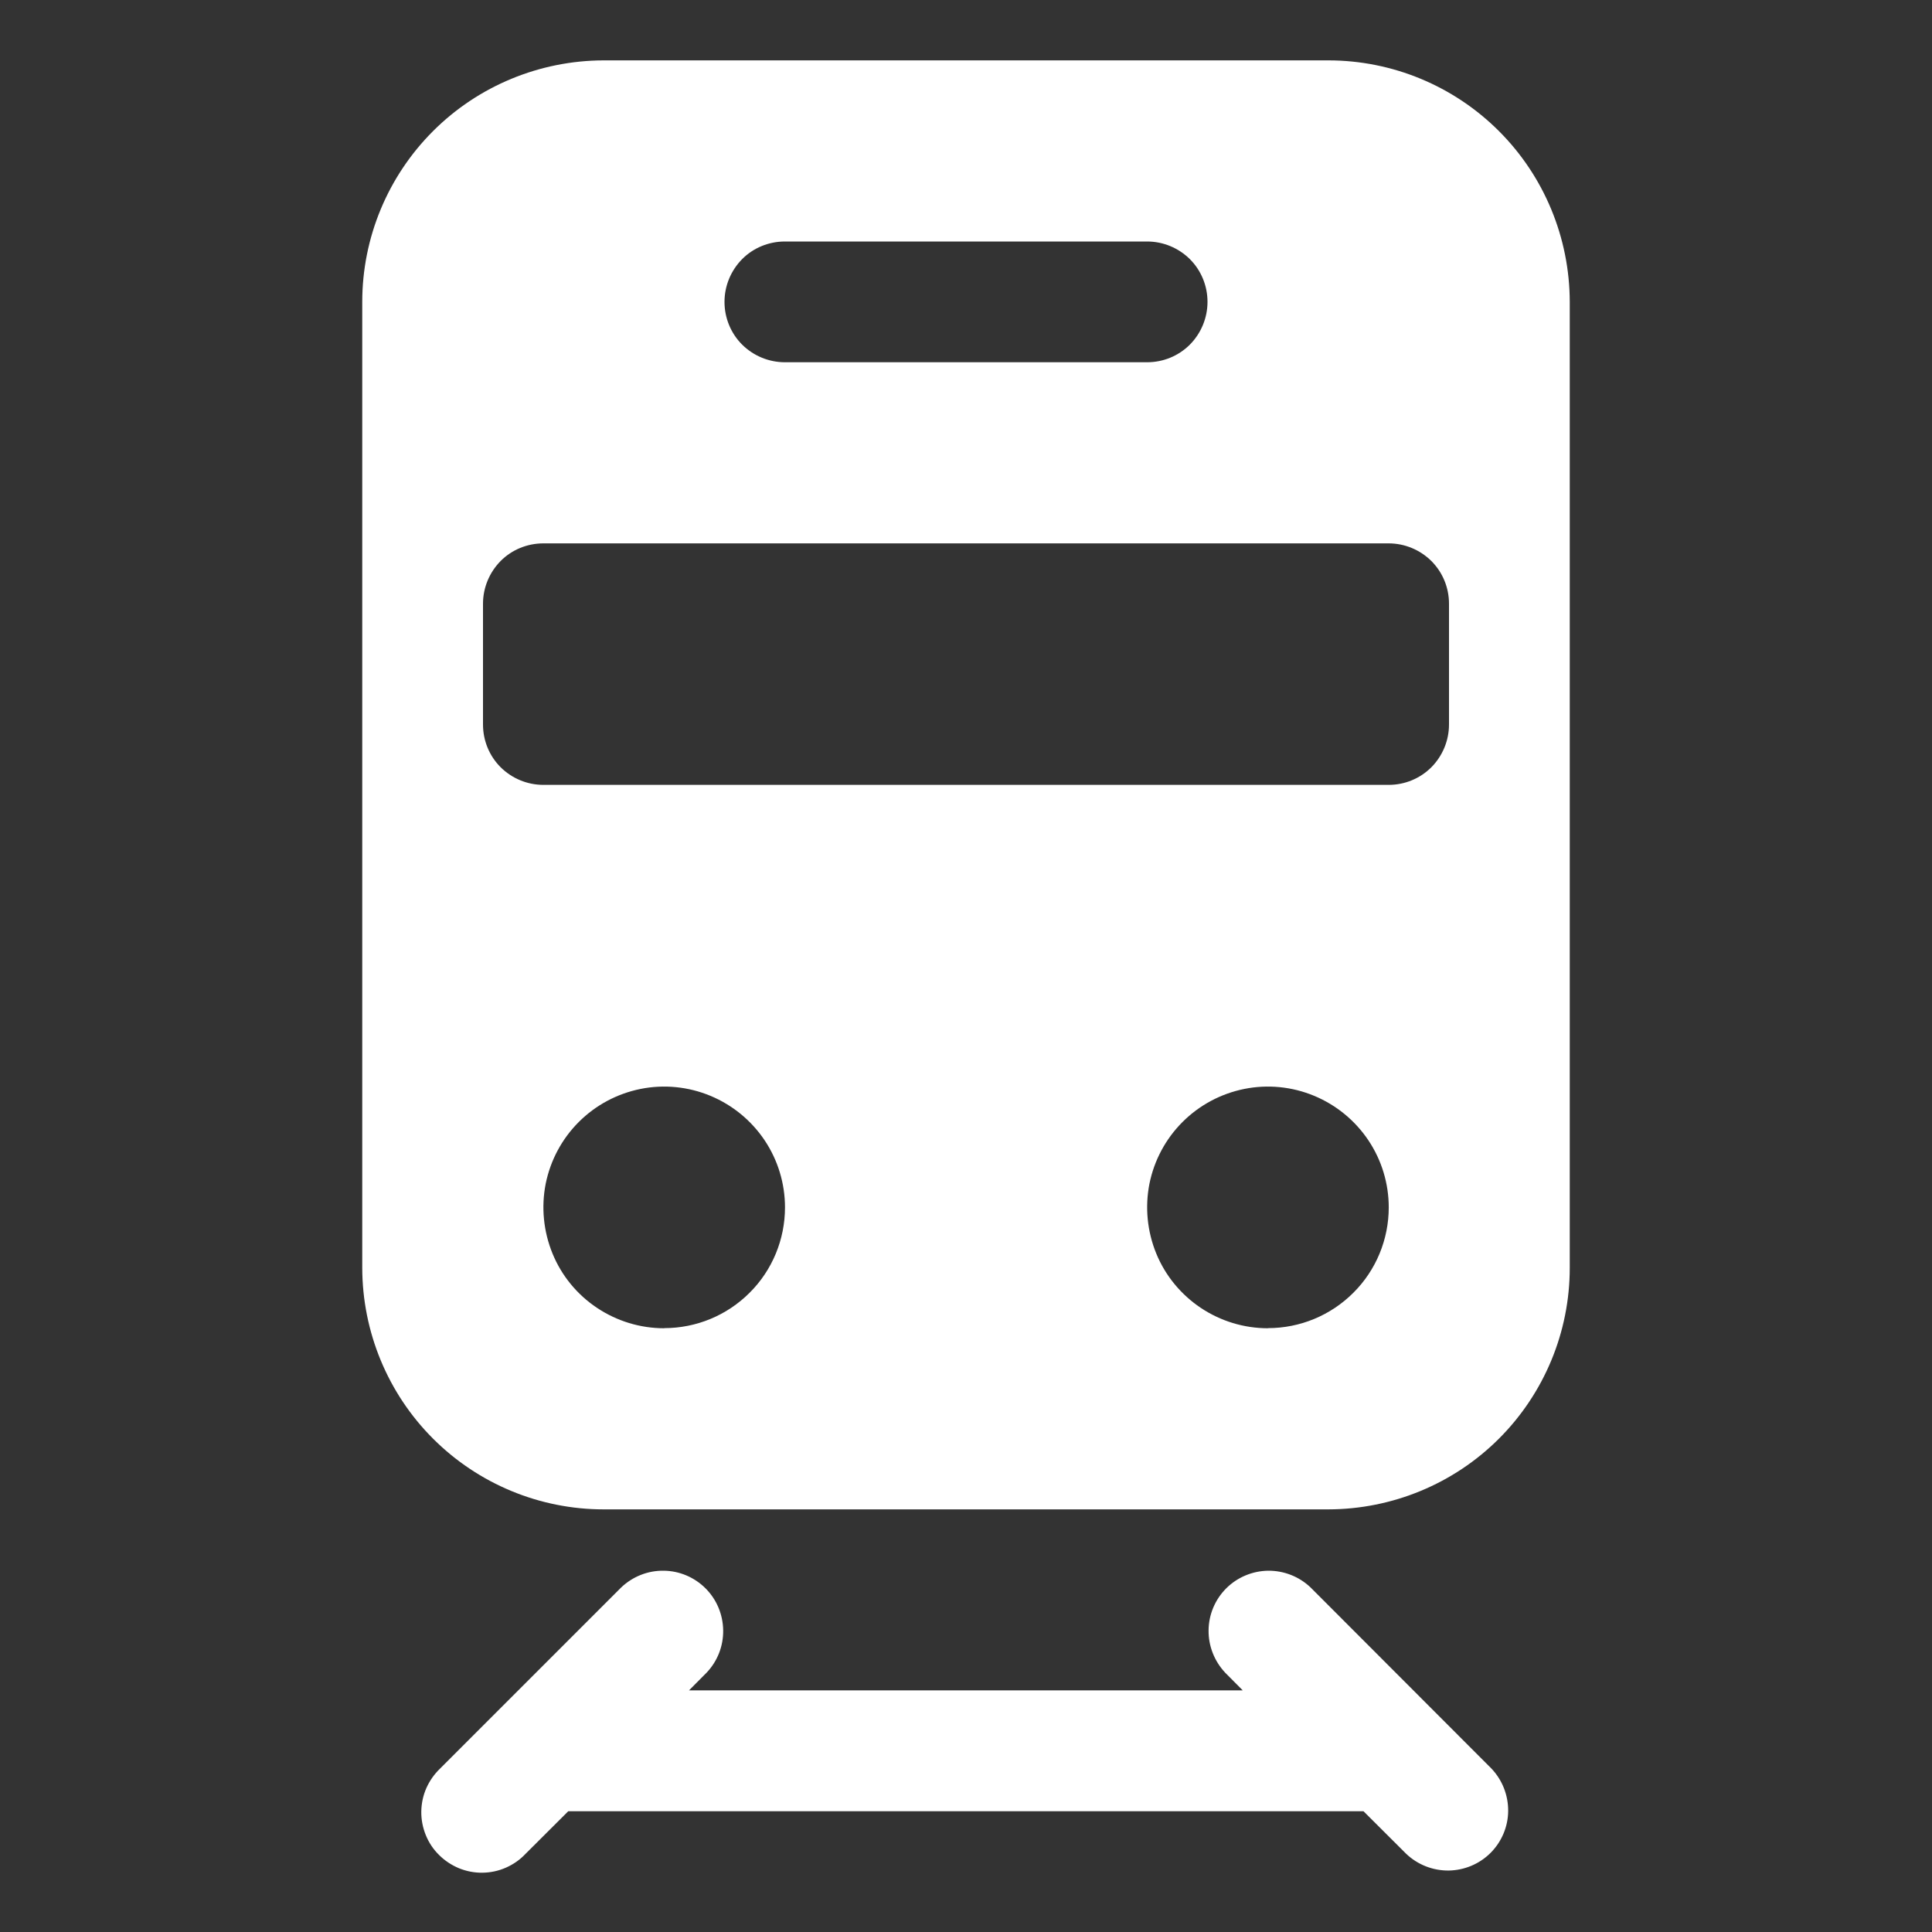
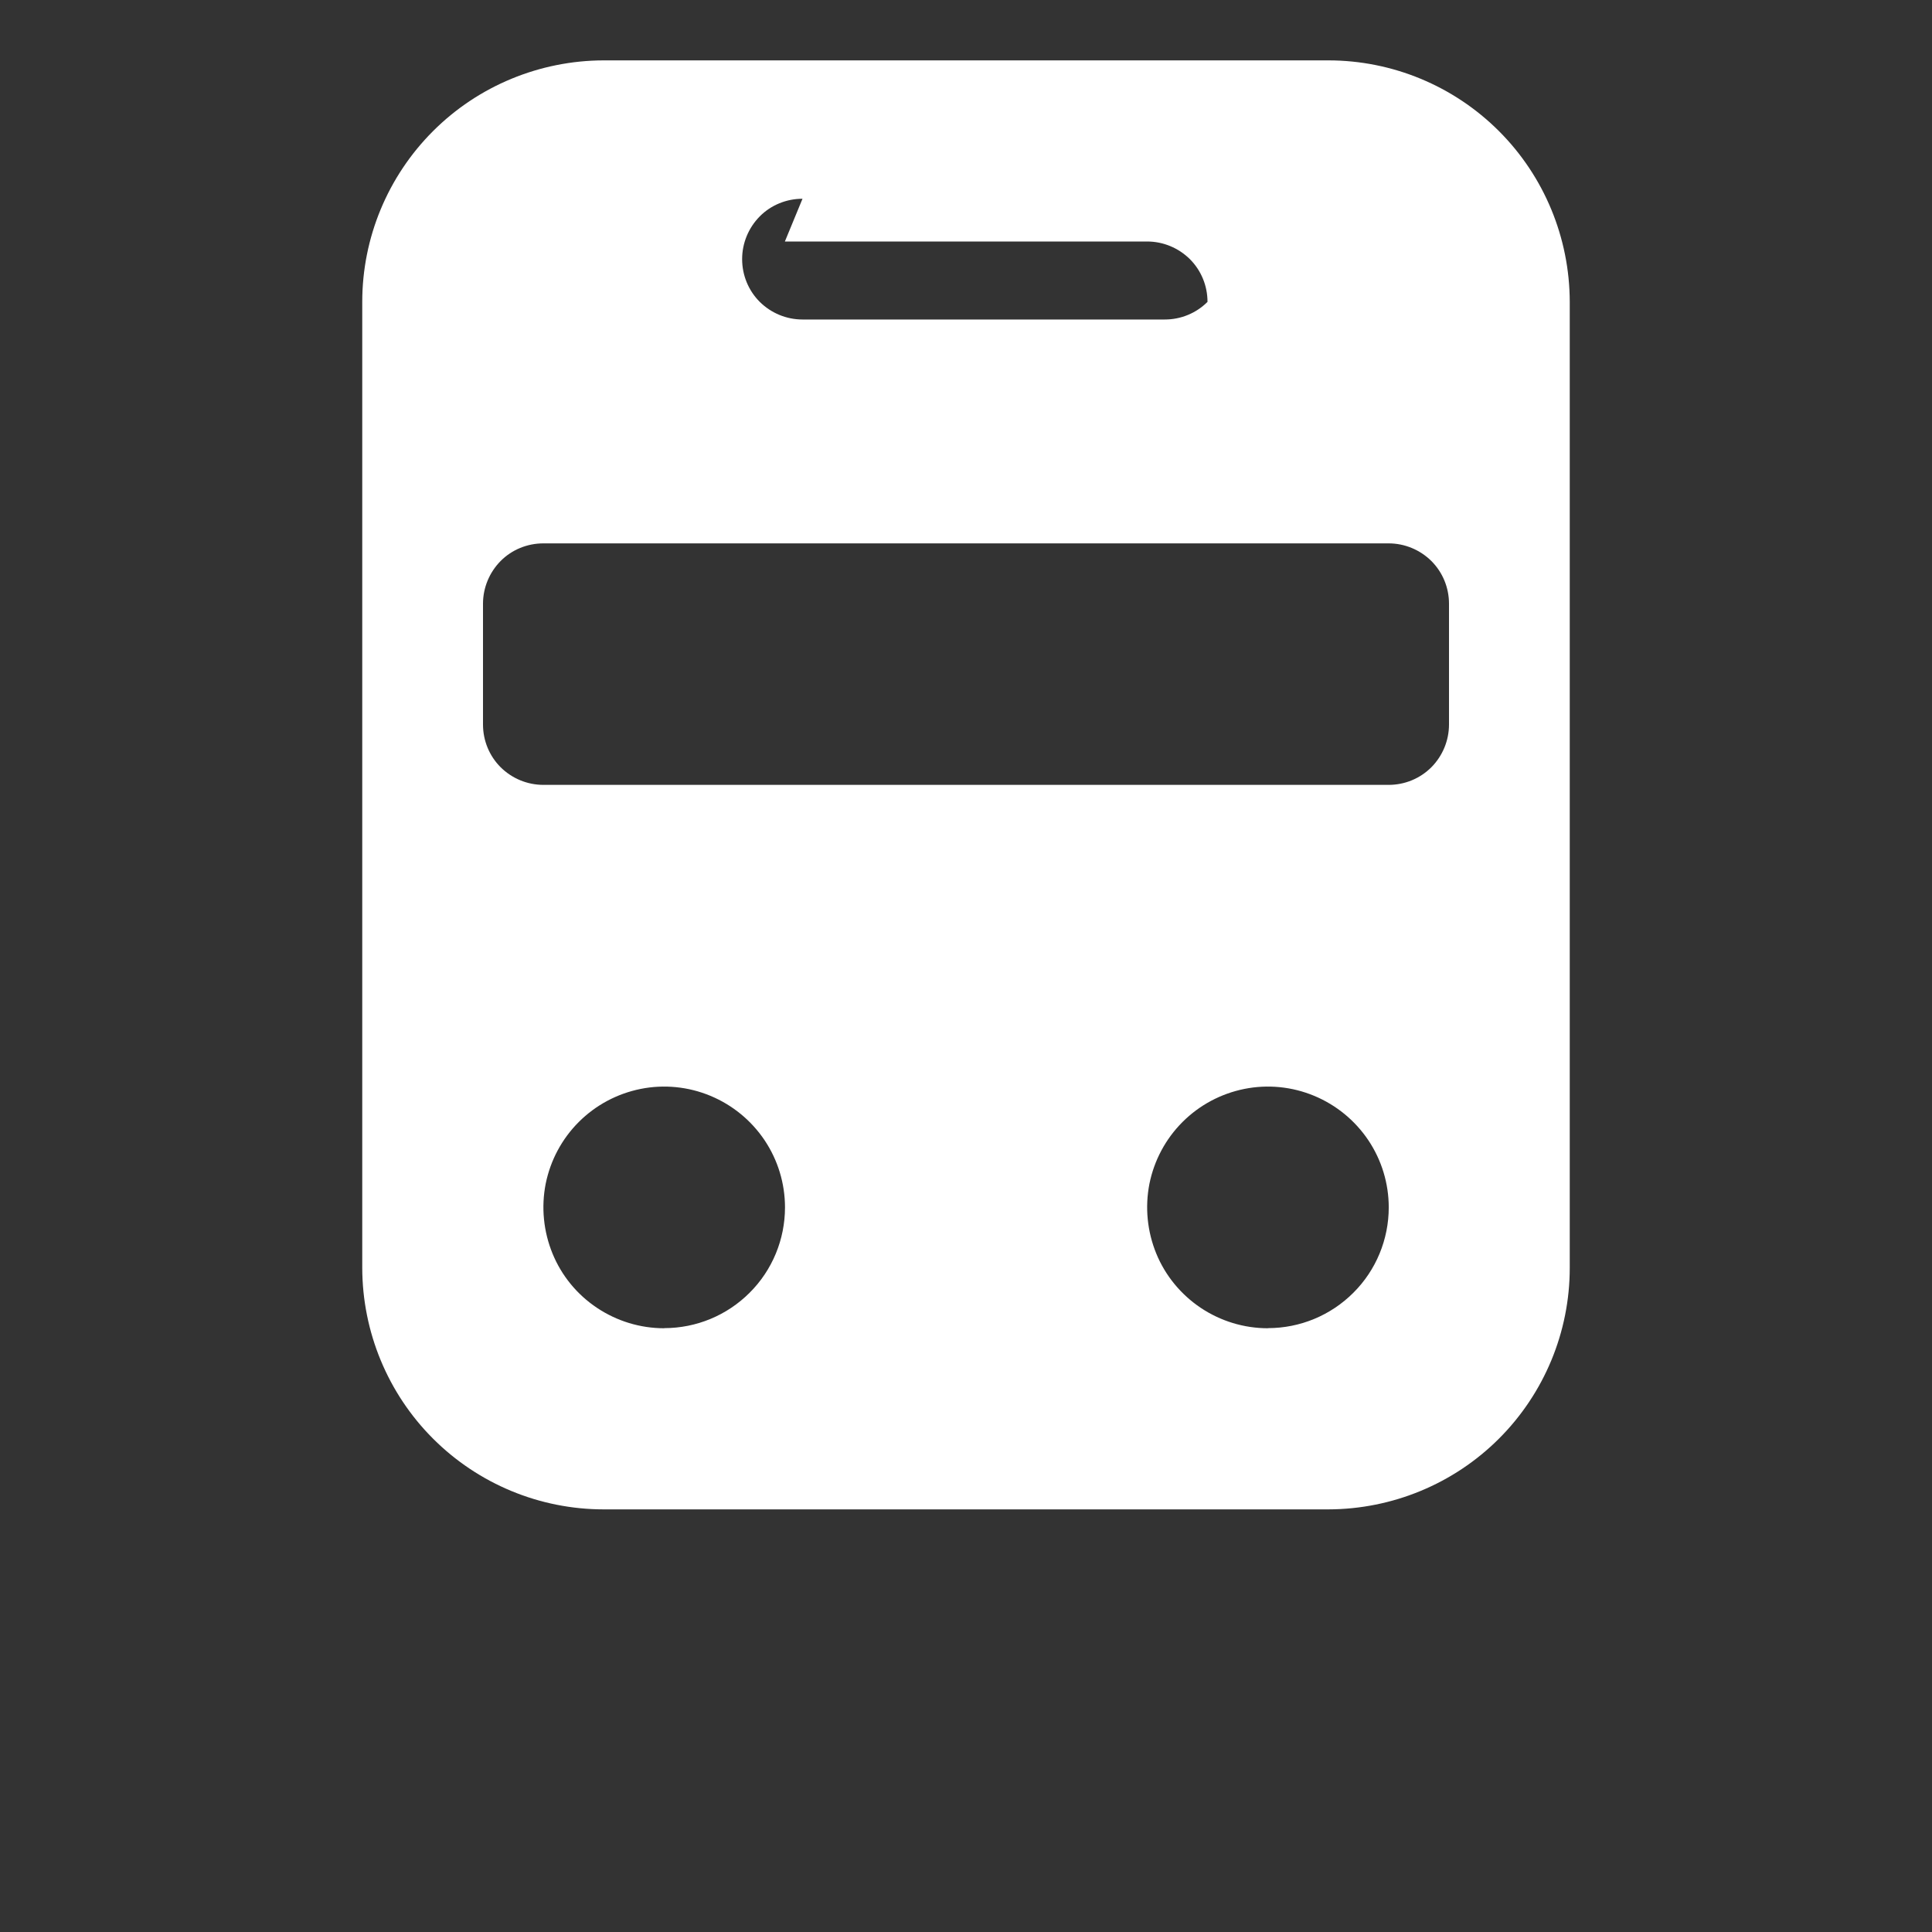
<svg xmlns="http://www.w3.org/2000/svg" fill="none" height="16" viewBox="0 0 16 16" width="16">
  <rect x="0" y="0" width="16" height="16" fill="#333333" stroke="none" />
  <g fill="#fff">
-     <path d="m11 .5h-6c-.53.001-1.039.211-1.414.586-.375.375-.586.883-.586 1.414v8c.001.53.211 1.039.586 1.414.375.375.883.586 1.414.586h6c.53-.001 1.039-.211 1.414-.586.375-.375.586-.883.586-1.414v-8c-.001-.53-.211-1.039-.586-1.414-.375-.375-.883-.586-1.414-.586zm-4.5 1.5h3c.133 0 .26.053.354.146.094.094.146.221.146.354s-.053.26-.146.354c-.094.094-.221.146-.354.146h-3c-.133 0-.26-.053-.354-.146-.094-.094-.146-.221-.146-.354s.053-.26.146-.354.221-.146.354-.146zm-1 9c-.198 0-.391-.059-.556-.169s-.293-.266-.368-.449-.095-.384-.057-.578c.039-.194.134-.372.274-.512.14-.14.318-.235.512-.274.194-.039.395-.019.578.057.183.076.339.204.449.368s.169.358.169.556c0 .265-.105.52-.293.707-.188.188-.442.293-.707.293zm5 0c-.198 0-.391-.059-.556-.169-.164-.11-.293-.266-.368-.449s-.095-.384-.057-.578c.039-.194.134-.372.274-.512.14-.14.318-.235.512-.274.194-.039.395-.019.578.057s.339.204.449.368.169.358.169.556c0 .265-.105.52-.293.707-.188.188-.442.293-.707.293zm1.5-5c0 .133-.053.26-.146.354-.094.094-.221.146-.354.146h-7c-.133 0-.26-.053-.354-.146-.094-.094-.146-.221-.146-.354v-1c0-.133.053-.26.146-.354s.221-.146.354-.146h7c.133 0 .26.053.354.146.094.094.146.221.146.354z" />
-     <path d="m10.853 13.146c-.095-.09-.22-.139-.351-.138-.13.002-.255.054-.347.146-.092.092-.145.217-.146.347-.002.13.048.256.137.351l.146.147h-4.586l.146-.147c.09-.095.139-.22.137-.351s-.054-.255-.146-.347c-.092-.092-.217-.145-.347-.146-.13-.002-.256.048-.351.138l-1.5 1.5c-.048.046-.087.101-.114.162-.027.061-.041.127-.042.194-.001.067.012.133.037.195.025.062.062.118.11.165.047.047.103.084.165.11.062.025.128.038.195.037.067-.001.133-.015.194-.042s.116-.065.162-.114l.354-.353h6.586l.354.353c.095.09.22.139.351.138.13-.002.255-.054.347-.146s.145-.217.146-.347-.048-.256-.138-.351z" />
+     <path d="m11 .5h-6c-.53.001-1.039.211-1.414.586-.375.375-.586.883-.586 1.414v8c.001.53.211 1.039.586 1.414.375.375.883.586 1.414.586h6c.53-.001 1.039-.211 1.414-.586.375-.375.586-.883.586-1.414v-8c-.001-.53-.211-1.039-.586-1.414-.375-.375-.883-.586-1.414-.586zm-4.5 1.5h3c.133 0 .26.053.354.146.094.094.146.221.146.354c-.094.094-.221.146-.354.146h-3c-.133 0-.26-.053-.354-.146-.094-.094-.146-.221-.146-.354s.053-.26.146-.354.221-.146.354-.146zm-1 9c-.198 0-.391-.059-.556-.169s-.293-.266-.368-.449-.095-.384-.057-.578c.039-.194.134-.372.274-.512.14-.14.318-.235.512-.274.194-.039.395-.019.578.057.183.076.339.204.449.368s.169.358.169.556c0 .265-.105.52-.293.707-.188.188-.442.293-.707.293zm5 0c-.198 0-.391-.059-.556-.169-.164-.11-.293-.266-.368-.449s-.095-.384-.057-.578c.039-.194.134-.372.274-.512.14-.14.318-.235.512-.274.194-.039.395-.019.578.057s.339.204.449.368.169.358.169.556c0 .265-.105.52-.293.707-.188.188-.442.293-.707.293zm1.5-5c0 .133-.053.26-.146.354-.094.094-.221.146-.354.146h-7c-.133 0-.26-.053-.354-.146-.094-.094-.146-.221-.146-.354v-1c0-.133.053-.26.146-.354s.221-.146.354-.146h7c.133 0 .26.053.354.146.094.094.146.221.146.354z" />
  </g>
</svg>